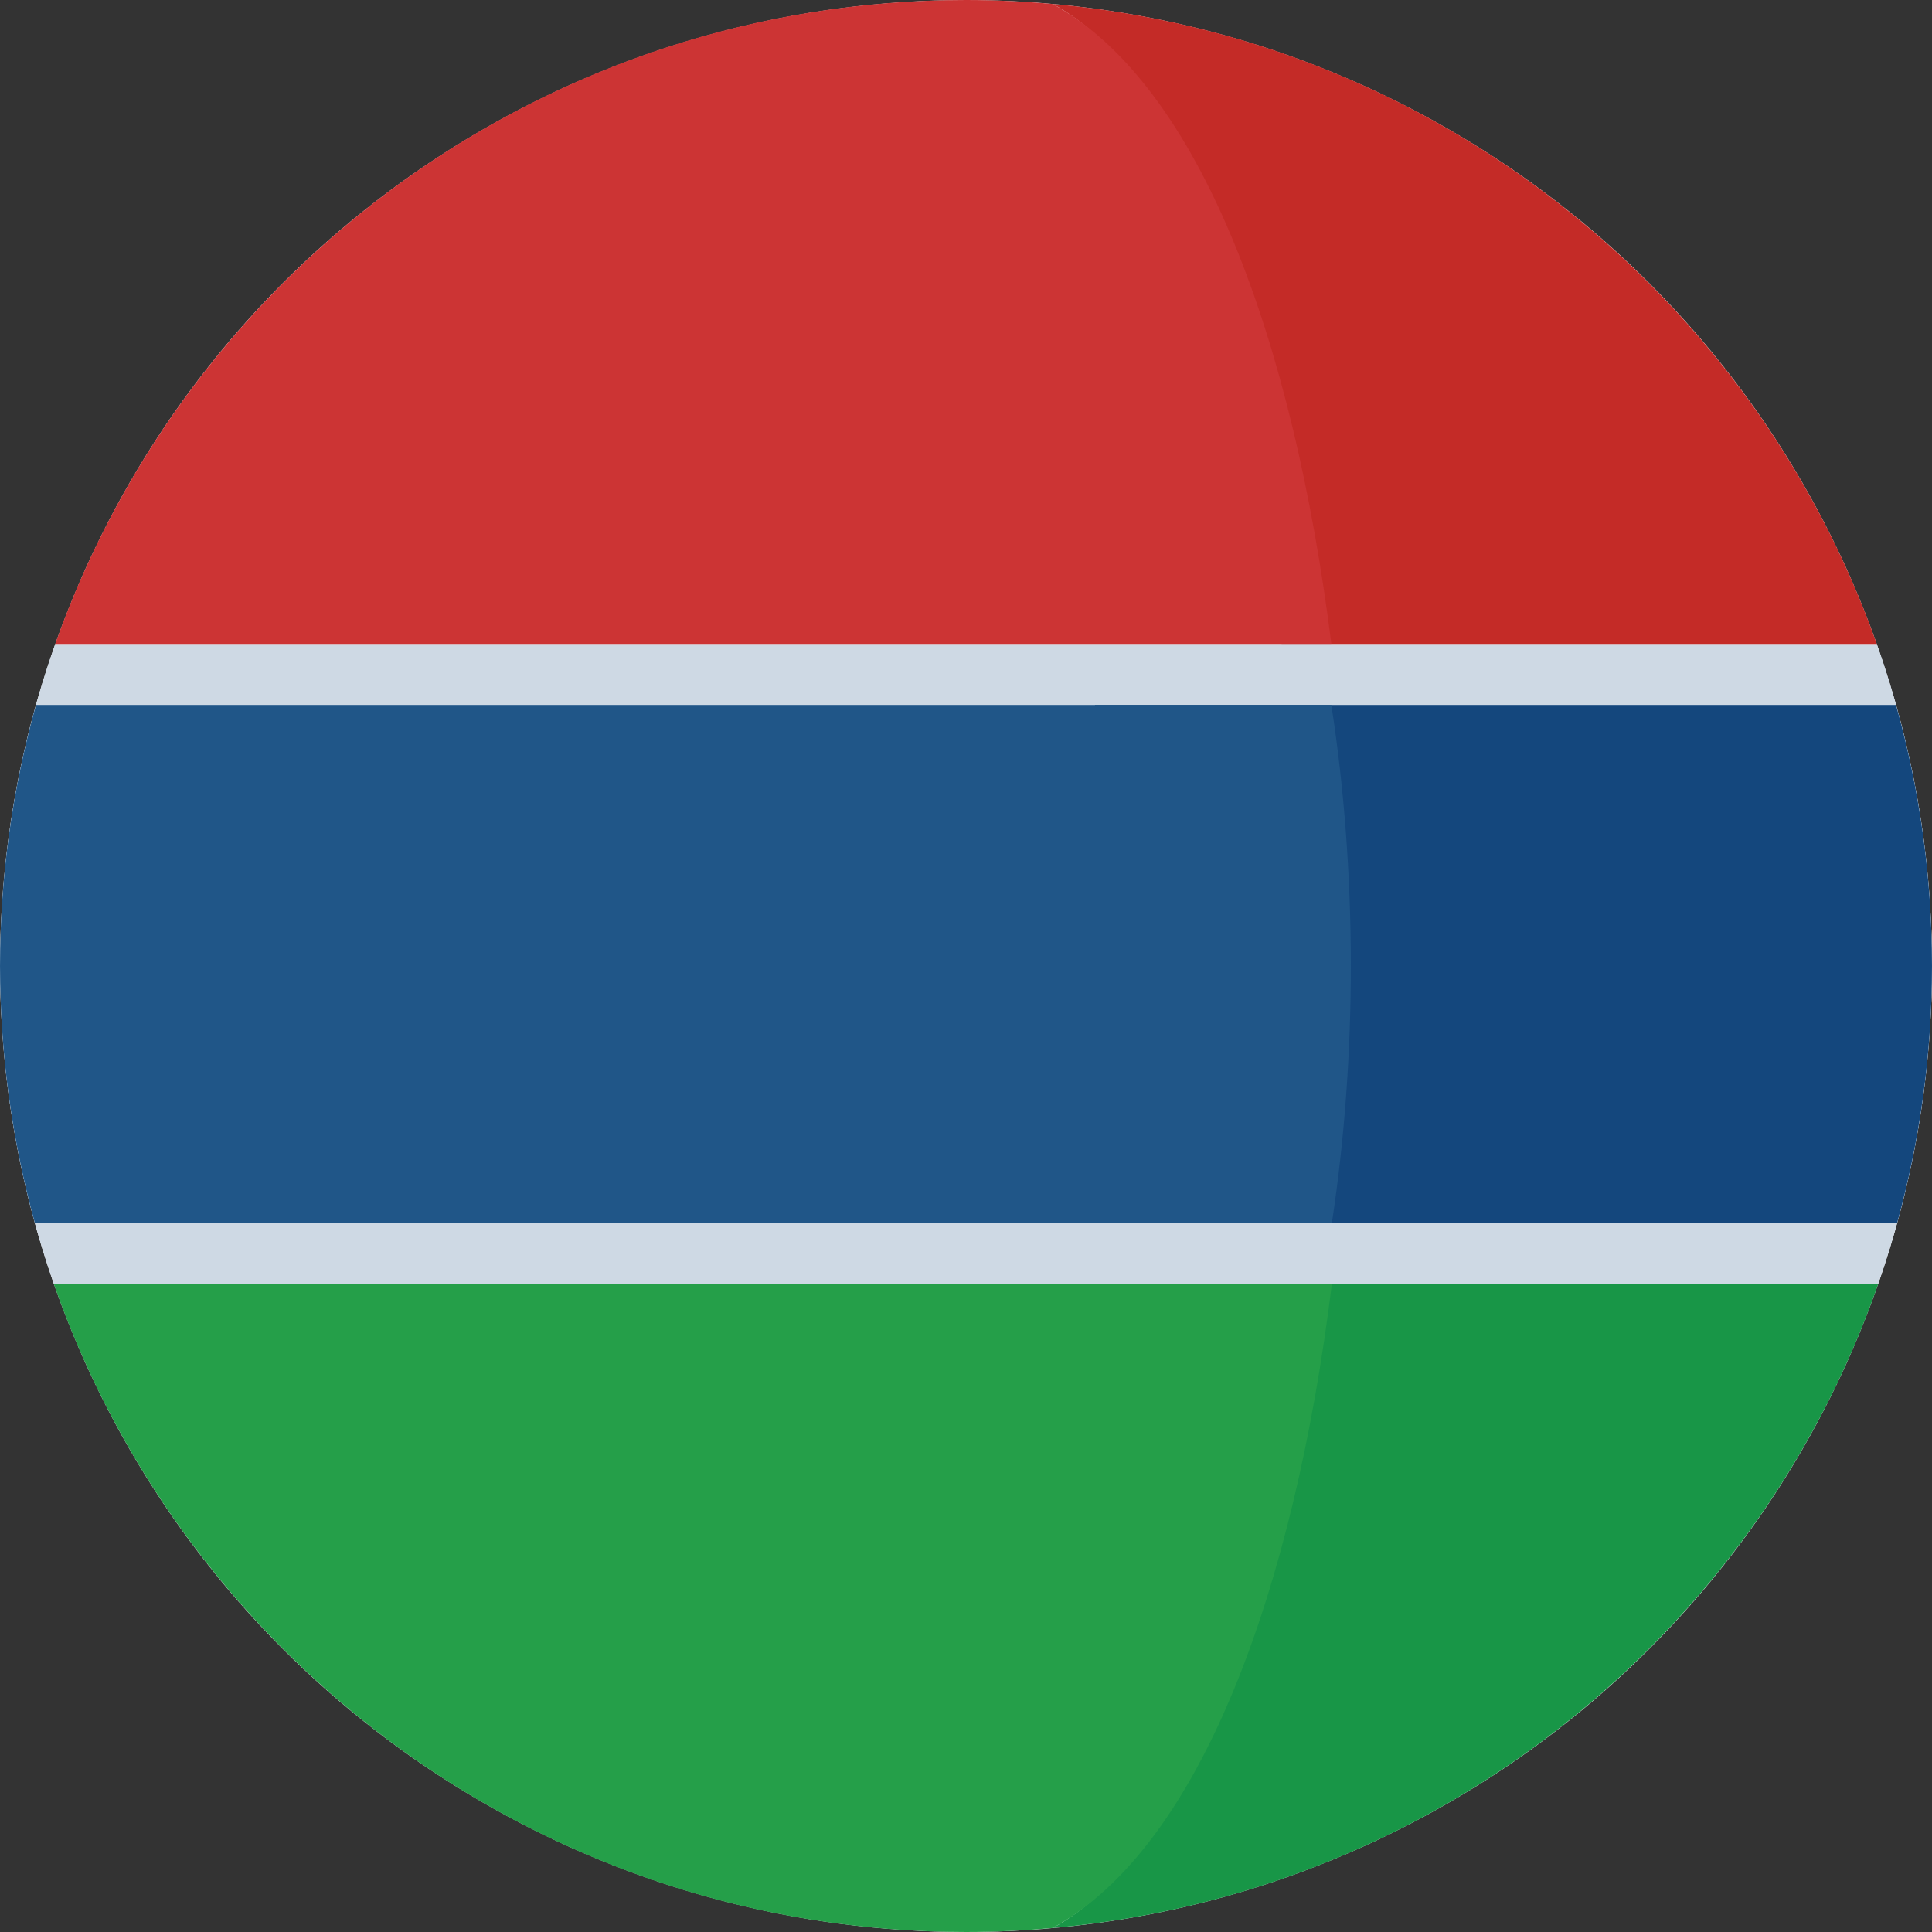
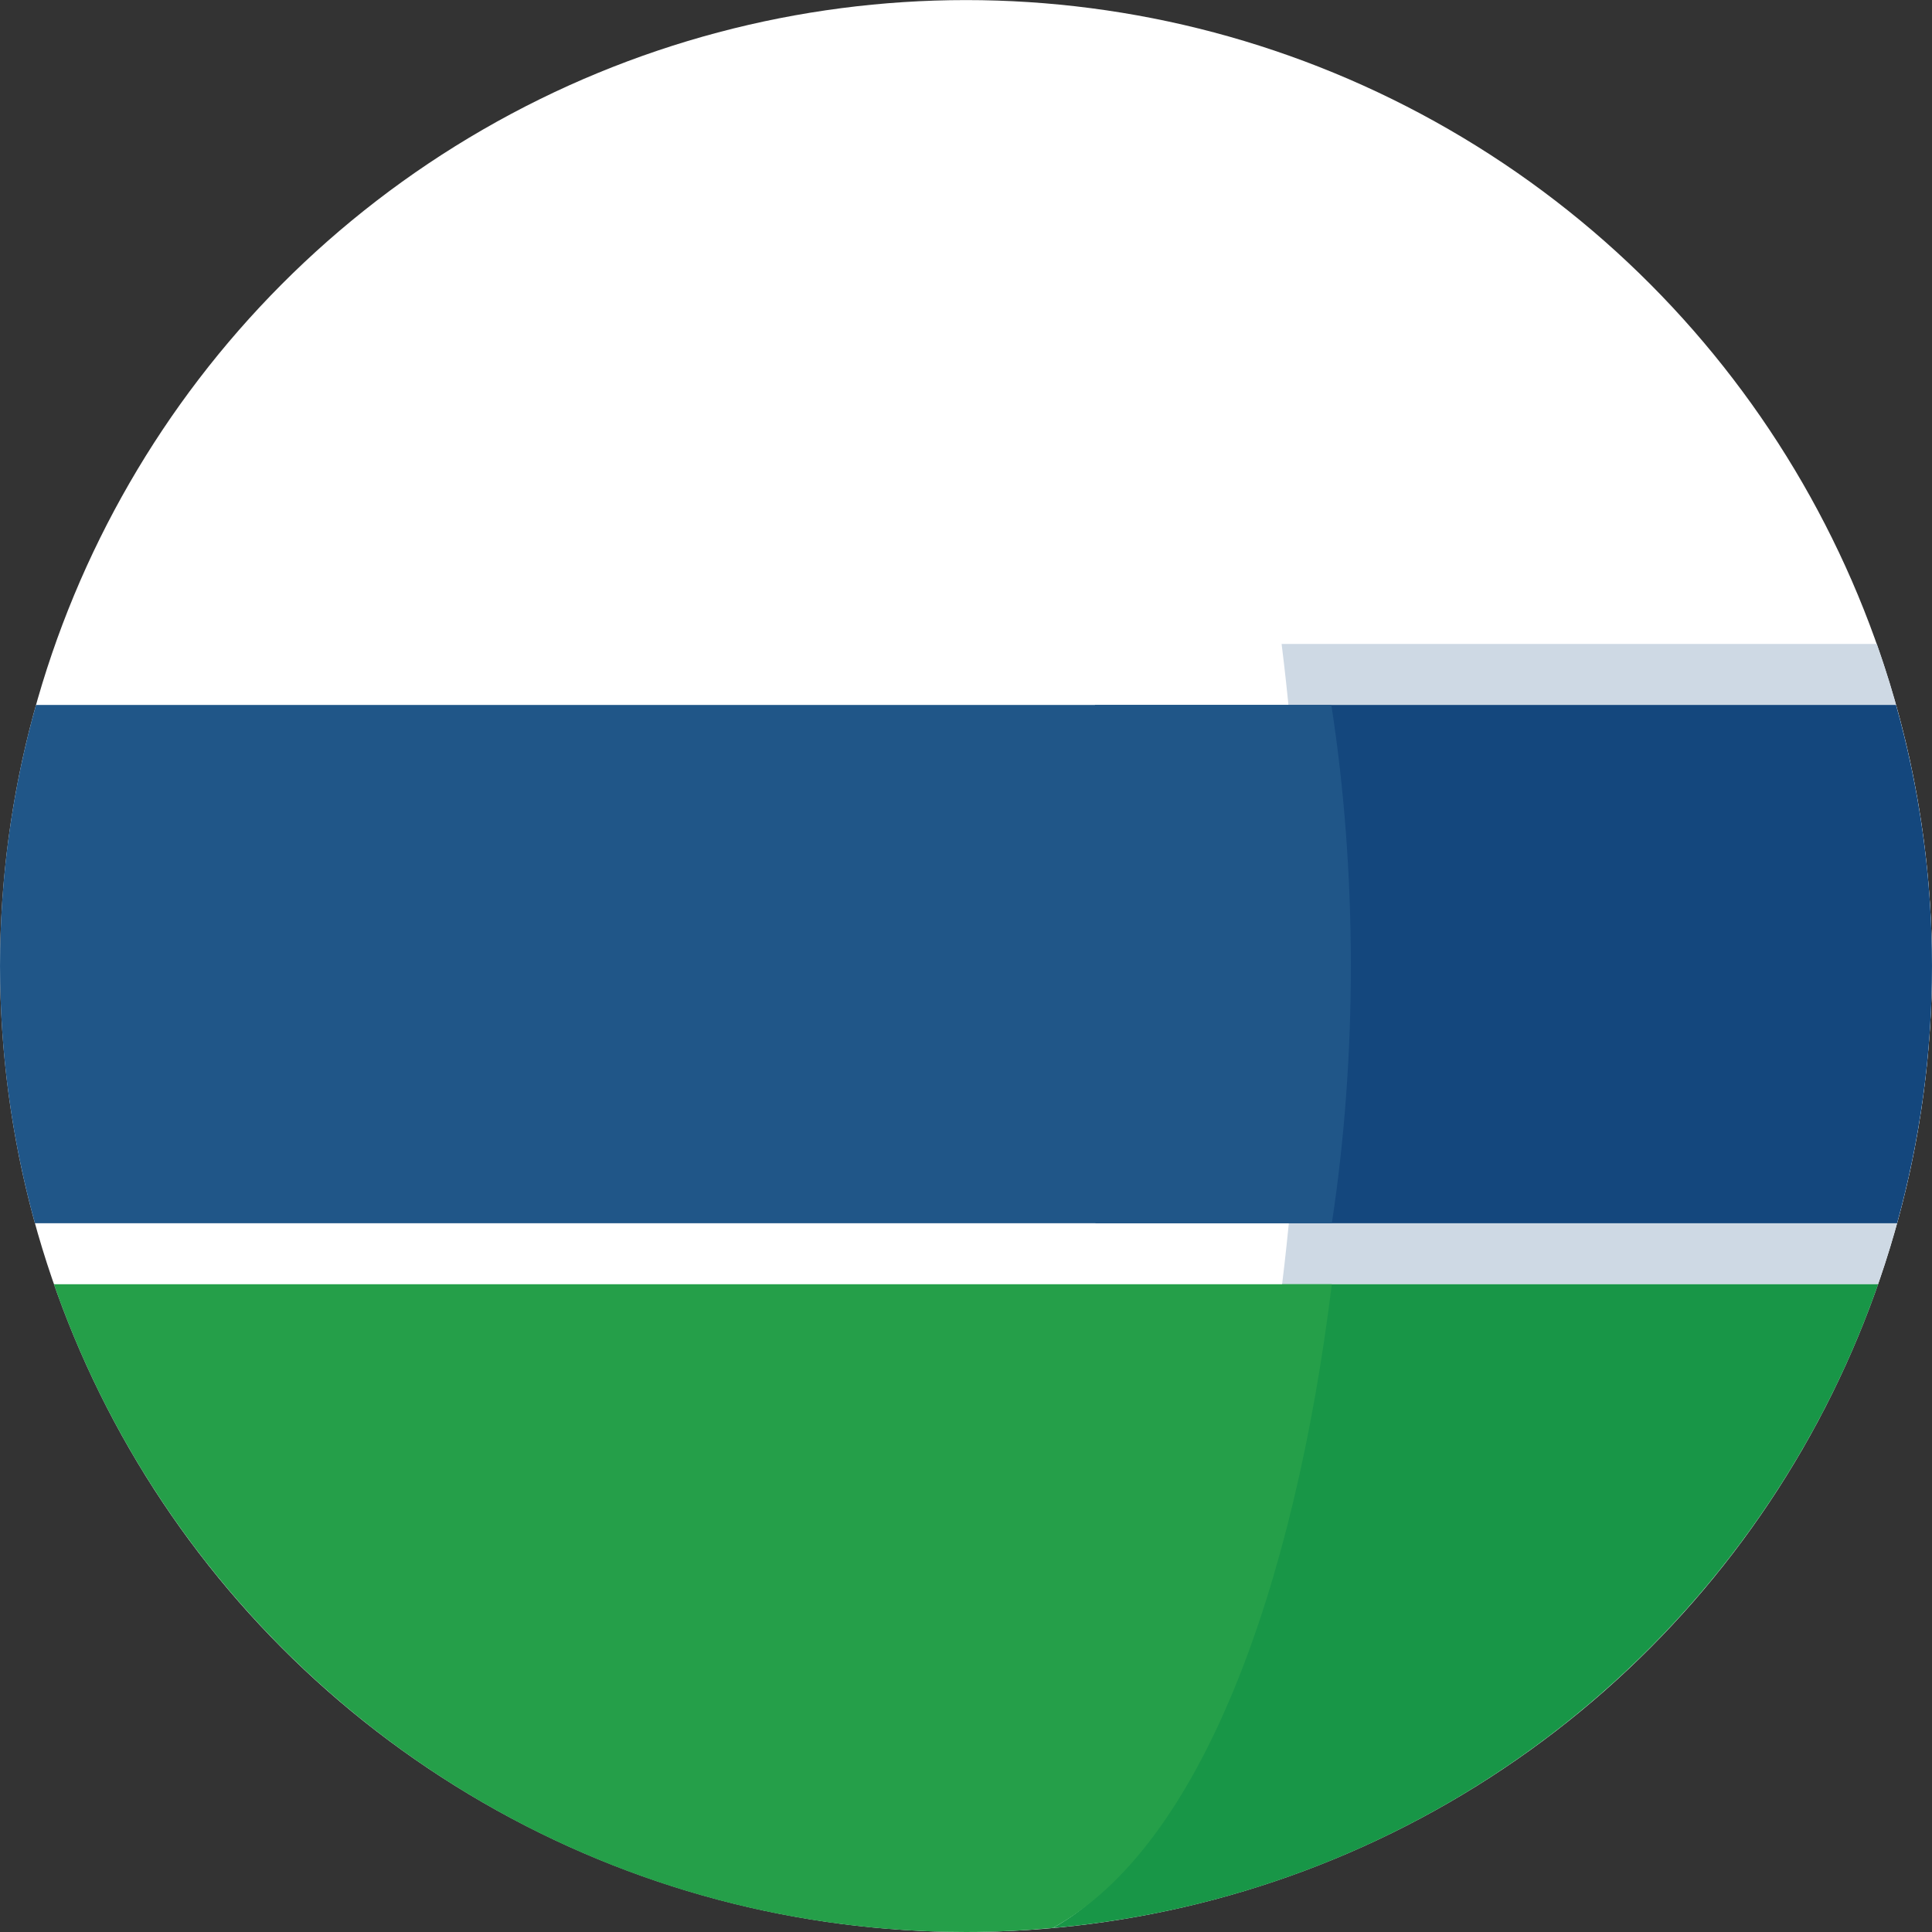
<svg xmlns="http://www.w3.org/2000/svg" height="800px" width="800px" version="1.1" id="Capa_1" viewBox="0 0 473.684 473.684" xml:space="preserve">
  <rect x="0" y="0" width="473.684" height="473.684" fill="#333333" stroke="none" />
  <circle style="fill:#FFFFFF;" cx="236.85" cy="236.85" r="236.83" />
  <path style="fill:#CED9E4;" d="M460.147,157.877H314.221c6.335,50.593,6.376,106.339,0.12,156.995h146.116  c8.526-24.442,13.219-50.682,13.219-78.03C473.681,209.143,468.883,182.577,460.147,157.877z" />
-   <path style="fill:#C42B27;" d="M314.221,157.877h145.922c-0.026-0.075-0.049-0.138-0.075-0.209  C429.759,72.204,351.793,9.323,258.117,0.976C294.364,20.848,304.951,83.808,314.221,157.877z" />
  <path style="fill:#189647;" d="M258.117,472.705c93.848-8.362,171.927-71.46,202.12-157.159c0.078-0.228,0.146-0.452,0.228-0.673  h-146.12C305.149,389.346,294.518,452.75,258.117,472.705z" />
-   <path style="fill:#CED9E4;" d="M0.004,236.842c0,27.348,4.693,53.588,13.219,78.03h313.313c6.256-50.66,6.215-106.402-0.12-156.995  H13.537C4.802,182.577,0.004,209.143,0.004,236.842z" />
  <path style="fill:#14477D;" d="M464.859,172.836H268.453c6.335,40.952,6.376,86.078,0.12,127.078h196.548  c5.538-20.089,8.56-41.221,8.56-63.072C473.681,214.652,470.566,193.201,464.859,172.836z" />
  <path style="fill:#205688;" d="M326.416,172.836H8.825c-5.707,20.366-8.822,41.82-8.822,64.007c0,21.85,3.022,42.983,8.56,63.072  h317.972C332.792,258.909,332.751,213.788,326.416,172.836z" />
-   <path style="fill:#CC3434;" d="M13.612,157.668c-0.026,0.071-0.049,0.135-0.075,0.209h312.879  c-9.27-74.07-32.052-137.029-68.303-156.901C251.101,0.355,244.011,0,236.838,0C133.809,0,46.191,65.805,13.612,157.668z" />
  <path style="fill:#259F49;" d="M326.536,314.872H13.223c0.079,0.221,0.15,0.445,0.228,0.673  c32.452,92.106,120.19,158.139,223.387,158.139c7.173,0,14.263-0.352,21.274-0.98C294.518,452.75,317.34,389.346,326.536,314.872z" />
</svg>